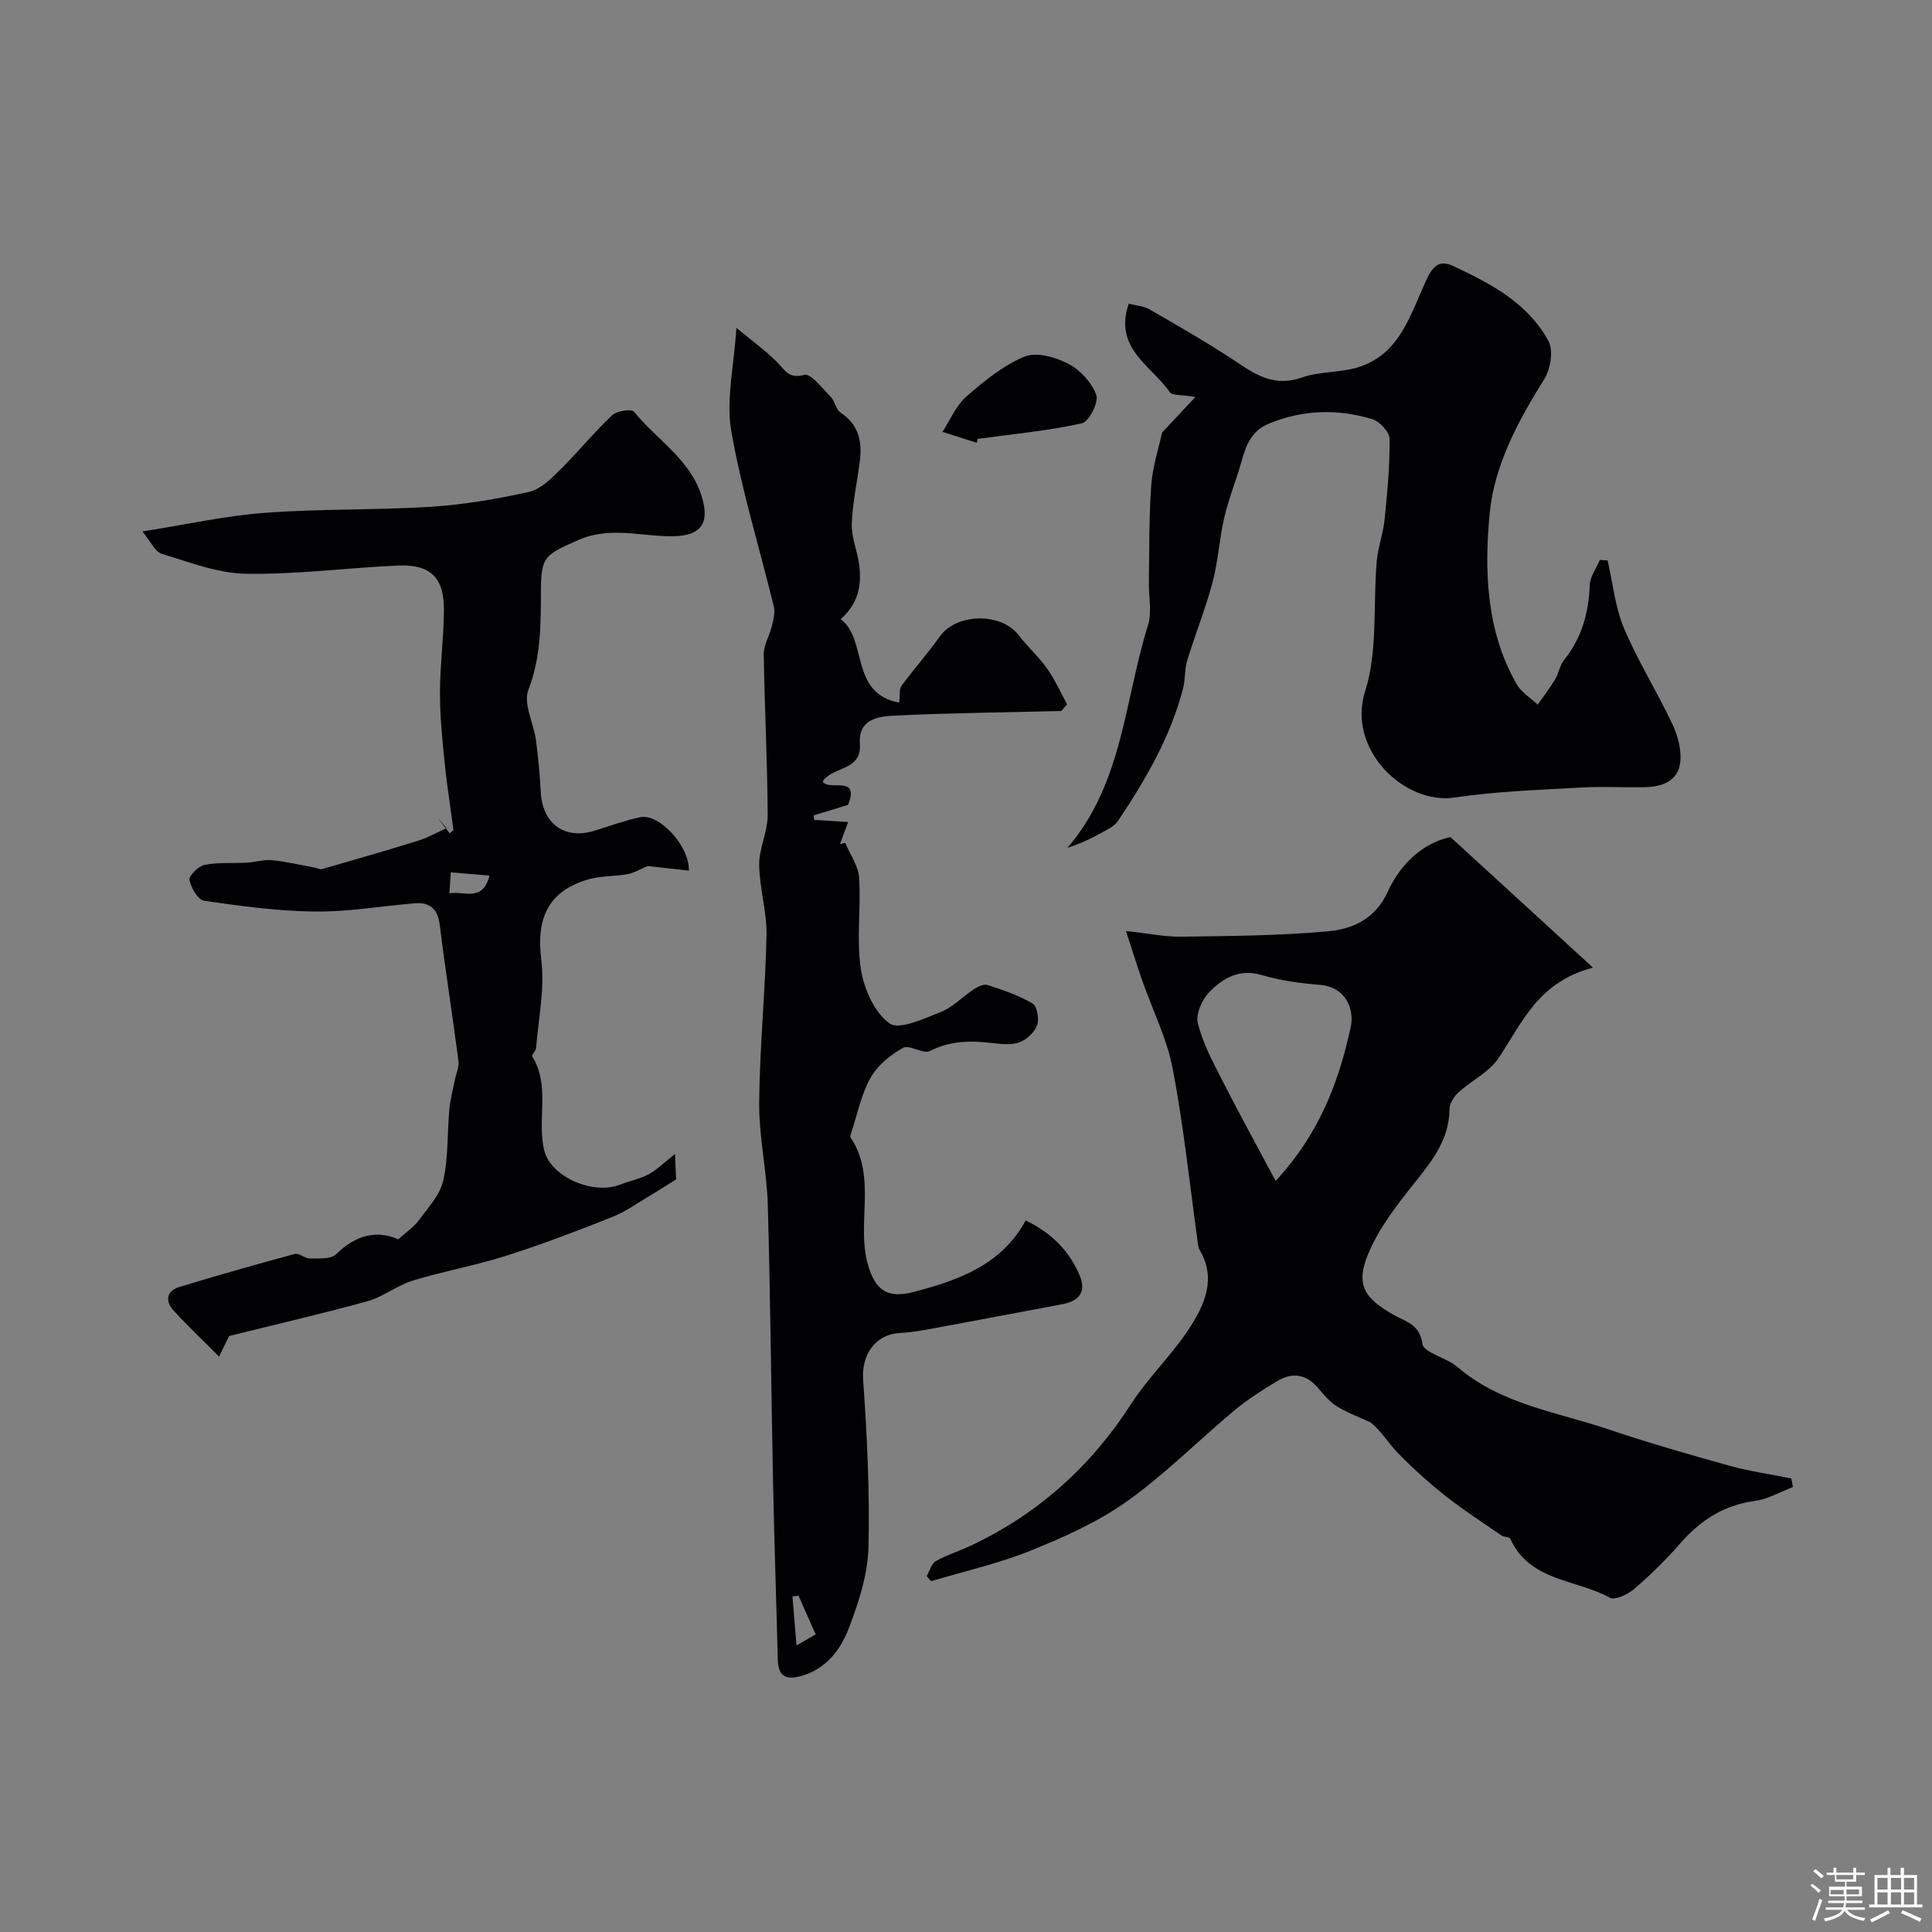
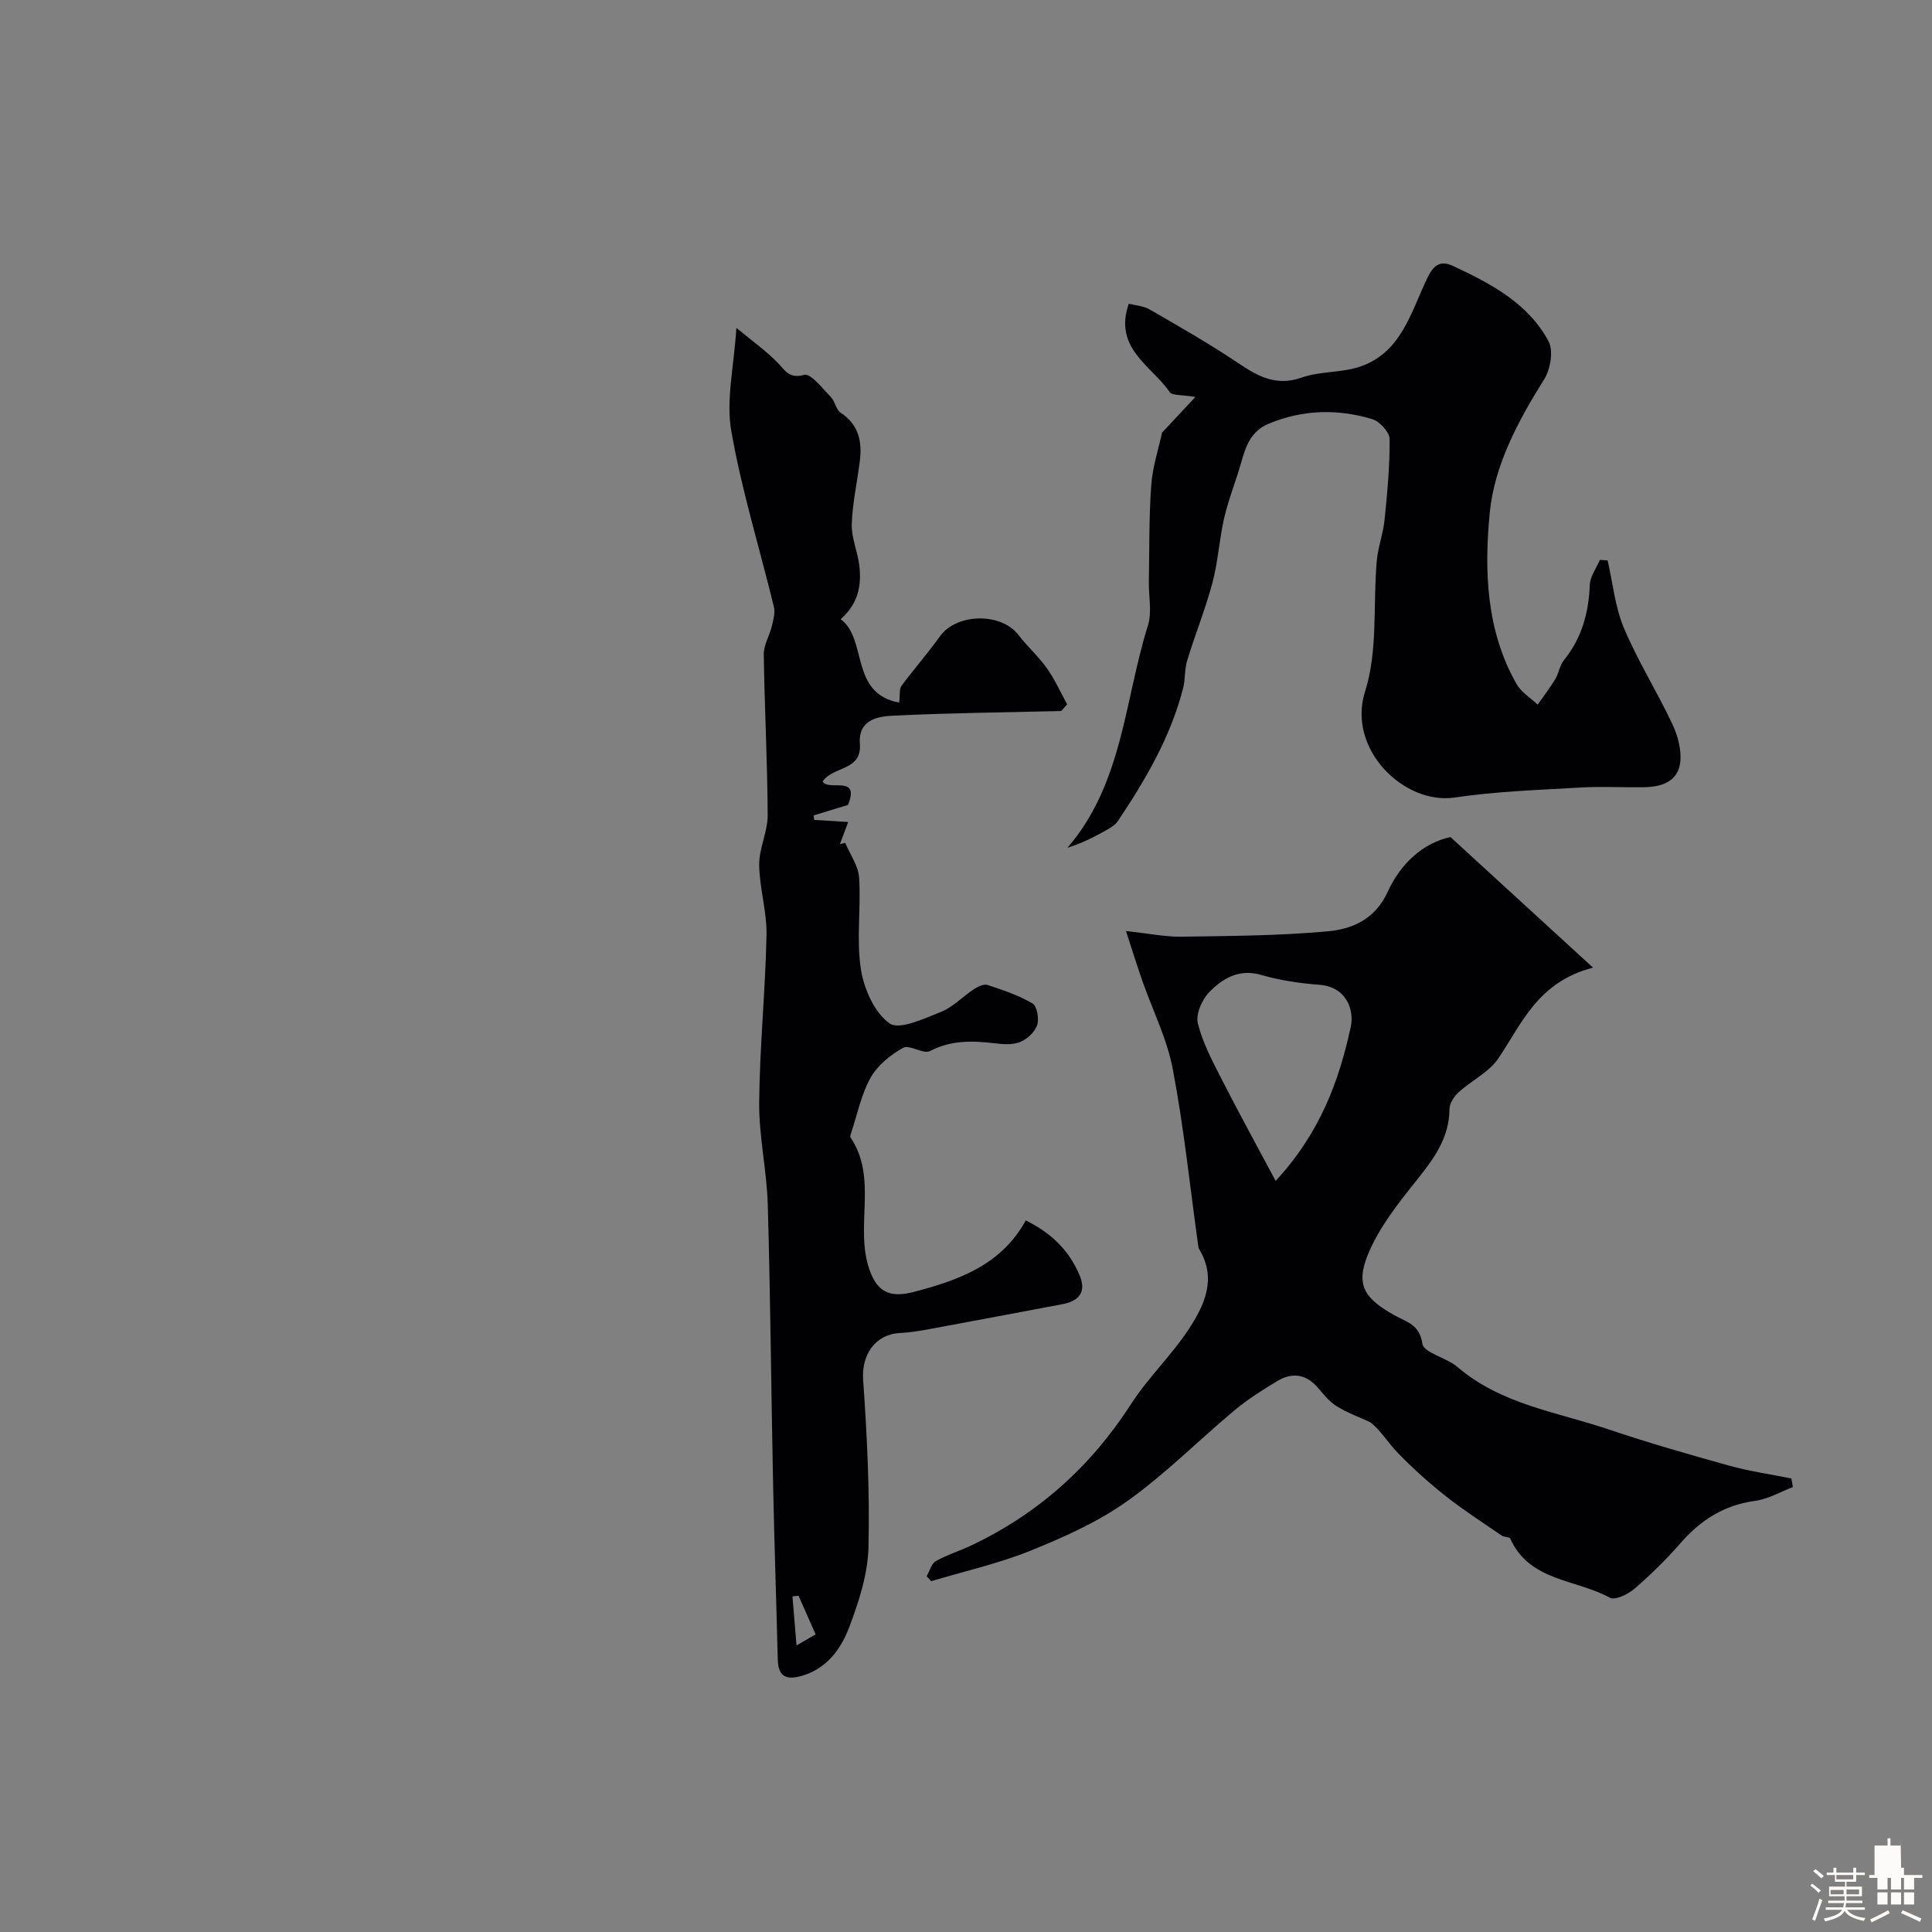
<svg xmlns="http://www.w3.org/2000/svg" enable-background="new 0 0 400 400" viewBox="0 0 400 400">
  <rect x="0" y="0" width="400" height="400" fill="#808080" stroke="none" />
  <path d="m374.8 390.4.4-.4c.7.5 1.3 1 1.8 1.4l-.5.5c-.5-.6-1.1-1.1-1.7-1.5zm1 7.3-.6-.3c.5-1.4 1.1-2.8 1.5-4.3.2.1.4.2.6.3-.5 1.3-1 2.8-1.5 4.3zm-.4-10.3.5-.4c.4.3 1 .8 1.7 1.4l-.5.5c-.5-.5-1.1-1-1.7-1.5zm2.5.3h1.7v-1h.6v1h3.5v-1h.6v1h1.8v.5h-1.8v1.4h-2v1h3.2v2h-3.2v.9h3.3v.5h-3.4c0 .3-.1.6-.1.9h4v.5h-3.7c.7.9 1.9 1.5 3.8 1.7-.1.2-.2.4-.3.6-2.1-.4-3.5-1.1-4-2.1-.4 1-1.8 1.7-4 2.2-.1-.2-.2-.4-.3-.6 2.1-.4 3.4-1 3.8-1.8h-3.4v-.5h3.6c.1-.3.1-.6.2-.9h-3.3v-.5h3.4c0-.3 0-.6 0-.9h-3.2v-2h3.3v-1h-2.1v-1.4h-1.7v-.5zm1.1 3.5v1h2.7c0-.3 0-.4 0-.4 0-.1 0-.2 0-.2 0-.1 0-.2 0-.3h-2.7zm1.2-3v.9h3.5v-.9zm4.7 3h-2.6v.6.4h2.6z" fill="#fcfbfa" />
-   <path d="m393.6 386.7h.6v1.5h2.7v6.1h1.1v.6h-11v-.6h1.1v-6.1h2.7v-1.5h.6v1.5h2.1v-1.5zm-2.7 8.8.4.6c-1.2.6-2.5 1.3-3.8 1.9-.1-.2-.2-.4-.3-.6 1.2-.6 2.5-1.2 3.7-1.9zm-2.2-6.7v2.4h2.1v-2.4zm0 3v2.5h2.1v-2.5zm2.8-3v2.4h2.1v-2.4zm0 3v2.5h2.1v-2.5zm6 6.1c-1.4-.7-2.7-1.3-3.9-1.8l.3-.6c1.5.6 2.7 1.2 3.9 1.7zm-1.2-9.1h-2.1v2.4h2.1zm-2.1 3v2.5h2.1v-2.5z" fill="#fcfbfa" />
+   <path d="m393.6 386.7h.6v1.5h2.7h1.1v.6h-11v-.6h1.1v-6.1h2.7v-1.5h.6v1.5h2.1v-1.5zm-2.7 8.8.4.6c-1.2.6-2.5 1.3-3.8 1.9-.1-.2-.2-.4-.3-.6 1.2-.6 2.5-1.2 3.7-1.9zm-2.2-6.7v2.4h2.1v-2.4zm0 3v2.5h2.1v-2.5zm2.8-3v2.4h2.1v-2.4zm0 3v2.5h2.1v-2.5zm6 6.1c-1.4-.7-2.7-1.3-3.9-1.8l.3-.6c1.5.6 2.7 1.2 3.9 1.7zm-1.2-9.1h-2.1v2.4h2.1zm-2.1 3v2.5h2.1v-2.5z" fill="#fcfbfa" />
  <g fill="#010103">
    <path d="m371.2 307.88c-2.6.99-5.13 2.5-7.82 2.86-6.4.86-11.25 3.95-15.41 8.71-2.95 3.38-6.18 6.55-9.58 9.49-1.32 1.14-4.02 2.44-5.09 1.85-6.98-3.86-16.63-3.34-20.62-12.24-.17-.39-1.26-.27-1.76-.62-3.89-2.67-7.88-5.24-11.58-8.16-3.49-2.76-6.82-5.75-9.92-8.94-2.1-2.17-3.67-4.85-5.73-6.37-2.33-1.09-4.79-1.97-6.96-3.33-1.51-.94-2.71-2.45-3.9-3.84-2.45-2.84-5.33-3.19-8.38-1.36-3.06 1.84-6.12 3.78-8.86 6.06-7.45 6.22-14.33 13.2-22.2 18.8-6.03 4.3-13.03 7.43-19.95 10.23-6.65 2.69-13.75 4.28-20.65 6.35-.31-.35-.62-.7-.93-1.04.61-1.06.96-2.57 1.87-3.1 2.32-1.32 4.93-2.11 7.36-3.26 13.85-6.56 24.76-16.35 33.08-29.27 3.53-5.49 8.41-10.1 11.98-15.56 3.22-4.92 5.81-10.42 2.15-16.47-.16-.27-.21-.63-.25-.96-1.69-12.12-2.95-24.32-5.23-36.33-1.19-6.28-4.18-12.22-6.32-18.33-1.08-3.09-2.05-6.21-3.38-10.29 4.74.51 8.12 1.22 11.49 1.17 10.13-.15 20.29-.19 30.36-1.12 5.1-.47 9.77-2.53 12.37-8.23 2.62-5.75 7.29-10.08 12.97-11.27 9.77 8.95 19.12 17.52 29.51 27.03-11.49 2.98-14.72 11.58-19.62 18.81-1.93 2.85-5.53 4.55-8.19 6.97-.95.86-1.9 2.31-1.91 3.5-.04 6.03-3.28 10.32-6.83 14.78-3.81 4.77-7.78 9.76-10.05 15.32-2.61 6.4-.68 9.12 5.47 12.59 2.39 1.35 5.22 1.83 5.8 5.89.27 1.89 4.99 2.87 7.24 4.8 9.05 7.77 20.6 9.33 31.31 12.94 8.24 2.78 16.6 5.18 24.98 7.51 4.21 1.17 8.57 1.78 12.86 2.65.1.59.21 1.19.32 1.78zm-107.09-63.38c9.27-10.04 13.13-20.79 15.55-31.89.73-3.36-.75-8.28-6.5-8.72-4.04-.31-8.13-.9-12-2.03-4.63-1.36-8 .7-10.8 3.55-1.51 1.54-2.83 4.58-2.36 6.47 1.03 4.11 3.11 7.99 5.06 11.81 3.38 6.64 6.98 13.17 11.05 20.81z" />
    <path d="m186.16 145.47c.2-1.68 0-2.82.47-3.46 2.58-3.48 5.46-6.74 7.97-10.26 3.43-4.81 12.67-4.99 16.27-.28 1.83 2.4 4.15 4.44 5.89 6.9 1.64 2.31 2.8 4.95 4.18 7.45-.41.46-.82.93-1.23 1.39-11.59.28-23.2.4-34.77.96-3.29.16-7.28.86-6.91 5.83.43 5.66-5.57 4.59-7.7 7.78 1.13 2.15 7.83-1.51 5.24 4.87-2.27.69-4.69 1.43-7.11 2.17.03.31.07.62.1.93 2.29.14 4.58.29 7.05.44-.6 1.59-1.15 3.08-1.71 4.57.37-.08.73-.17 1.1-.25 1 2.4 2.71 4.75 2.87 7.21.41 6.31-.59 12.77.37 18.95.63 4.07 2.8 8.99 5.93 11.21 2.01 1.43 7.16-.99 10.63-2.37 2.5-.99 4.51-3.18 6.82-4.7.82-.53 2.06-1.14 2.84-.88 3.2 1.05 6.46 2.14 9.33 3.84.93.55 1.39 3.2.93 4.5-.51 1.45-2.12 2.93-3.59 3.5-1.61.62-3.63.42-5.43.21-4.54-.54-8.85-.6-13.16 1.63-1.38.71-4.25-1.4-5.57-.67-2.62 1.46-5.29 3.64-6.73 6.2-1.94 3.46-2.74 7.57-4.01 11.4-.1.31-.28.75-.14.95 5.74 8.5.79 18.52 3.94 27.43 1.6 4.52 4.15 5.87 9.16 4.56 9.33-2.44 18.15-5.6 23.18-14.81 5.45 2.68 9.05 6.36 11.16 11.39 1.44 3.43-.12 5.32-3.58 5.96-9.13 1.71-18.24 3.45-27.37 5.13-2.08.38-4.18.73-6.29.84-5.14.27-7.94 4.59-7.59 9.62.81 11.56 1.39 23.18 1.11 34.75-.14 5.53-1.97 11.18-3.95 16.44-1.75 4.67-4.75 8.82-10.2 10.26-3.17.84-4.55-.25-4.63-3.47-.3-12.1-.72-24.2-.97-36.3-.4-19.29-.55-38.59-1.1-57.88-.2-7.05-1.84-14.08-1.78-21.11.1-11.56 1.28-23.11 1.52-34.68.1-4.84-1.46-9.69-1.52-14.55-.04-3.42 1.77-6.85 1.76-10.28-.05-11.1-.65-22.2-.81-33.3-.03-1.95 1.2-3.89 1.68-5.87.31-1.3.71-2.77.41-4-2.95-12.15-6.69-24.14-8.82-36.42-1.11-6.41.56-13.3 1.06-21.31 3.07 2.54 6.01 4.63 8.5 7.16 1.63 1.66 2.37 3.42 5.56 2.56 1.33-.36 3.74 2.8 5.47 4.55.89.9 1.08 2.64 2.06 3.29 3.75 2.46 4.47 5.96 3.97 9.99-.54 4.36-1.53 8.7-1.67 13.07-.09 2.79 1.18 5.6 1.54 8.44.54 4.17-.17 8.03-3.84 11.24 5.64 4.22 1.81 15.34 12.11 17.28zm-17.29 192.91c-1.25-2.81-2.39-5.4-3.54-7.99-.42.04-.84.08-1.26.12.26 3.15.52 6.31.84 10.16 2.19-1.26 3.13-1.8 3.96-2.29z" />
-     <path d="m47.43 276.61c-.43.89-1.04 2.14-2.08 4.25-3.44-3.46-6.53-6.37-9.39-9.5-1.82-1.99-1.52-4.08 1.21-4.92 7.91-2.41 15.88-4.67 23.86-6.82.88-.24 2.07.94 3.11.93 1.85-.03 4.35.2 5.43-.86 4.08-4.01 8.45-5.08 12.88-3.1 1.67-1.52 3.24-2.55 4.28-3.97 1.91-2.6 4.37-5.23 5.04-8.2 1.08-4.77.81-9.82 1.26-14.74.19-2.08.76-4.13 1.17-6.2.25-1.27.88-2.59.72-3.8-1.22-9.39-2.71-18.75-3.87-28.15-.41-3.35-2.02-4.77-5.19-4.51-6.87.56-13.74 1.78-20.61 1.71-7.67-.09-15.36-1.13-22.97-2.23-1.27-.18-2.75-2.69-3.05-4.32-.16-.87 1.87-2.87 3.15-3.12 2.83-.56 5.81-.29 8.73-.45 1.74-.1 3.49-.69 5.18-.52 3.01.3 5.98 1.01 8.96 1.56.47.09 1 .41 1.4.29 6.66-1.92 13.32-3.83 19.94-5.89 2.03-.63 3.91-1.72 5.86-2.59-.63-.74-1.27-1.49-1.9-2.23.85 1.1 1.7 2.21 2.56 3.31.38-.37.78-.59.76-.75-.58-4.52-1.32-9.03-1.78-13.56-.49-4.9-1.01-9.84-1-14.75.01-5.77.8-11.53.82-17.3.02-6.58-2.82-9.37-9.42-9.09-10.54.45-21.07 1.88-31.58 1.7-5.85-.1-11.71-2.4-17.44-4.14-1.4-.43-2.28-2.56-3.99-4.62 9.08-1.43 17.2-3.25 25.41-3.86 11.41-.85 22.91-.53 34.34-1.25 6.81-.43 13.61-1.61 20.28-3.07 2.32-.51 4.46-2.62 6.28-4.41 3.76-3.71 7.11-7.84 10.94-11.47.96-.91 4.02-1.36 4.53-.74 4.69 5.81 11.63 9.85 14.01 17.5 1.73 5.57-.07 8.17-5.82 8.29-6.61.13-13.14-2.17-19.87.85-6.78 3.04-7.57 3.3-7.59 10.59-.02 6.89.01 13.65-2.6 20.39-1.1 2.84 1.11 6.89 1.58 10.43.48 3.57.79 7.18 1 10.78.38 6.59 5 9.87 11.25 7.89 3.09-.97 6.15-2.07 9.31-2.76 3.87-.85 10.27 5.92 10.09 11.06-3.16-.35-6.27-.69-8.51-.94-1.69.7-2.89 1.44-4.17 1.67-2.72.49-5.6.33-8.22 1.11-8.25 2.43-10.73 8.09-9.66 16.55.76 5.98-.59 12.23-1.07 18.35-.05.6-.98 1.43-.8 1.72 3.8 6.14.94 13.1 2.48 19.44 1.35 5.54 10.14 9.3 15.69 7.12 1.95-.76 4.07-1.16 5.9-2.13 1.72-.92 3.15-2.38 5.49-4.22.13 2.97.2 4.59.23 5.27-2.07 1.29-3.54 2.25-5.06 3.14-2.71 1.6-5.31 3.5-8.2 4.65-7.25 2.89-14.55 5.67-21.98 8.03-6.32 2.01-12.91 3.17-19.25 5.11-3.28 1.01-6.16 3.38-9.46 4.3-9.38 2.58-18.89 4.77-28.6 7.19zm53.91-95.33c-3.06-.26-5.37-.45-8.01-.67-.1 1.54-.18 2.76-.29 4.34 3.1-.53 6.87 1.9 8.3-3.67z" />
    <path d="m332.84 116.03c1.08 4.69 1.54 9.64 3.38 14.01 2.87 6.8 6.84 13.13 10 19.82 1.12 2.38 1.93 5.3 1.67 7.84-.43 4.18-3.93 5.24-7.64 5.29-4.33.06-8.68-.19-13 .06-8.71.51-17.48.78-26.09 2.07-10.41 1.55-22.36-9.98-18.53-21.98 2.67-8.38 1.62-17.93 2.41-26.95.25-2.88 1.33-5.69 1.62-8.57.56-5.57 1.1-11.17 1.04-16.75-.02-1.42-2.06-3.63-3.59-4.09-7.17-2.16-14.35-1.99-21.41.93-3.67 1.52-4.76 4.6-5.71 7.99-1.08 3.85-2.62 7.59-3.52 11.47-1.03 4.43-1.27 9.07-2.44 13.46-1.45 5.45-3.59 10.72-5.24 16.13-.56 1.84-.36 3.9-.85 5.77-2.6 10.07-7.76 18.91-13.49 27.45-.6.9-1.72 1.52-2.71 2.07-2.41 1.35-4.88 2.57-7.73 3.47 11.48-13.35 11.79-30.53 16.66-46.04.86-2.74.14-5.97.19-8.98.12-6.68.01-13.37.49-20.03.28-3.85 1.54-7.64 2.24-10.9 2.17-2.32 4.23-4.53 6.9-7.38-2.91-.5-4.81-.27-5.31-1-3.77-5.5-11.69-9.06-8.48-18.31 1.36.36 3.04.44 4.33 1.19 6.18 3.57 12.39 7.12 18.31 11.09 4.12 2.77 7.87 4.87 13.17 3.01 3.74-1.32 8.06-.97 11.85-2.19 8.8-2.83 10.78-11.48 14.2-18.52 1.55-3.19 3.15-3.4 5.4-2.34 7.76 3.63 15.44 7.68 19.65 15.54 1.05 1.96.4 5.8-.91 7.88-5.39 8.59-10.31 17.79-11.26 27.59-1.16 11.94-.77 24.4 5.54 35.48.97 1.71 2.89 2.87 4.38 4.28 1.21-1.74 2.52-3.42 3.61-5.23.75-1.24.94-2.87 1.82-3.97 3.7-4.58 5.13-9.8 5.36-15.59.07-1.75 1.35-3.45 2.08-5.18.54.04 1.07.07 1.61.11z" />
-     <path d="m202.23 91.68c-2.37-.76-4.73-1.51-7.1-2.27 1.61-2.47 2.8-5.43 4.94-7.3 3.66-3.21 7.62-6.45 12.04-8.28 2.46-1.02 6.43.11 9.08 1.49 2.46 1.28 4.86 3.89 5.79 6.46.54 1.49-1.53 5.55-2.99 5.87-7.08 1.55-14.36 2.23-21.56 3.21-.07.28-.13.55-.2.82z" />
  </g>
</svg>